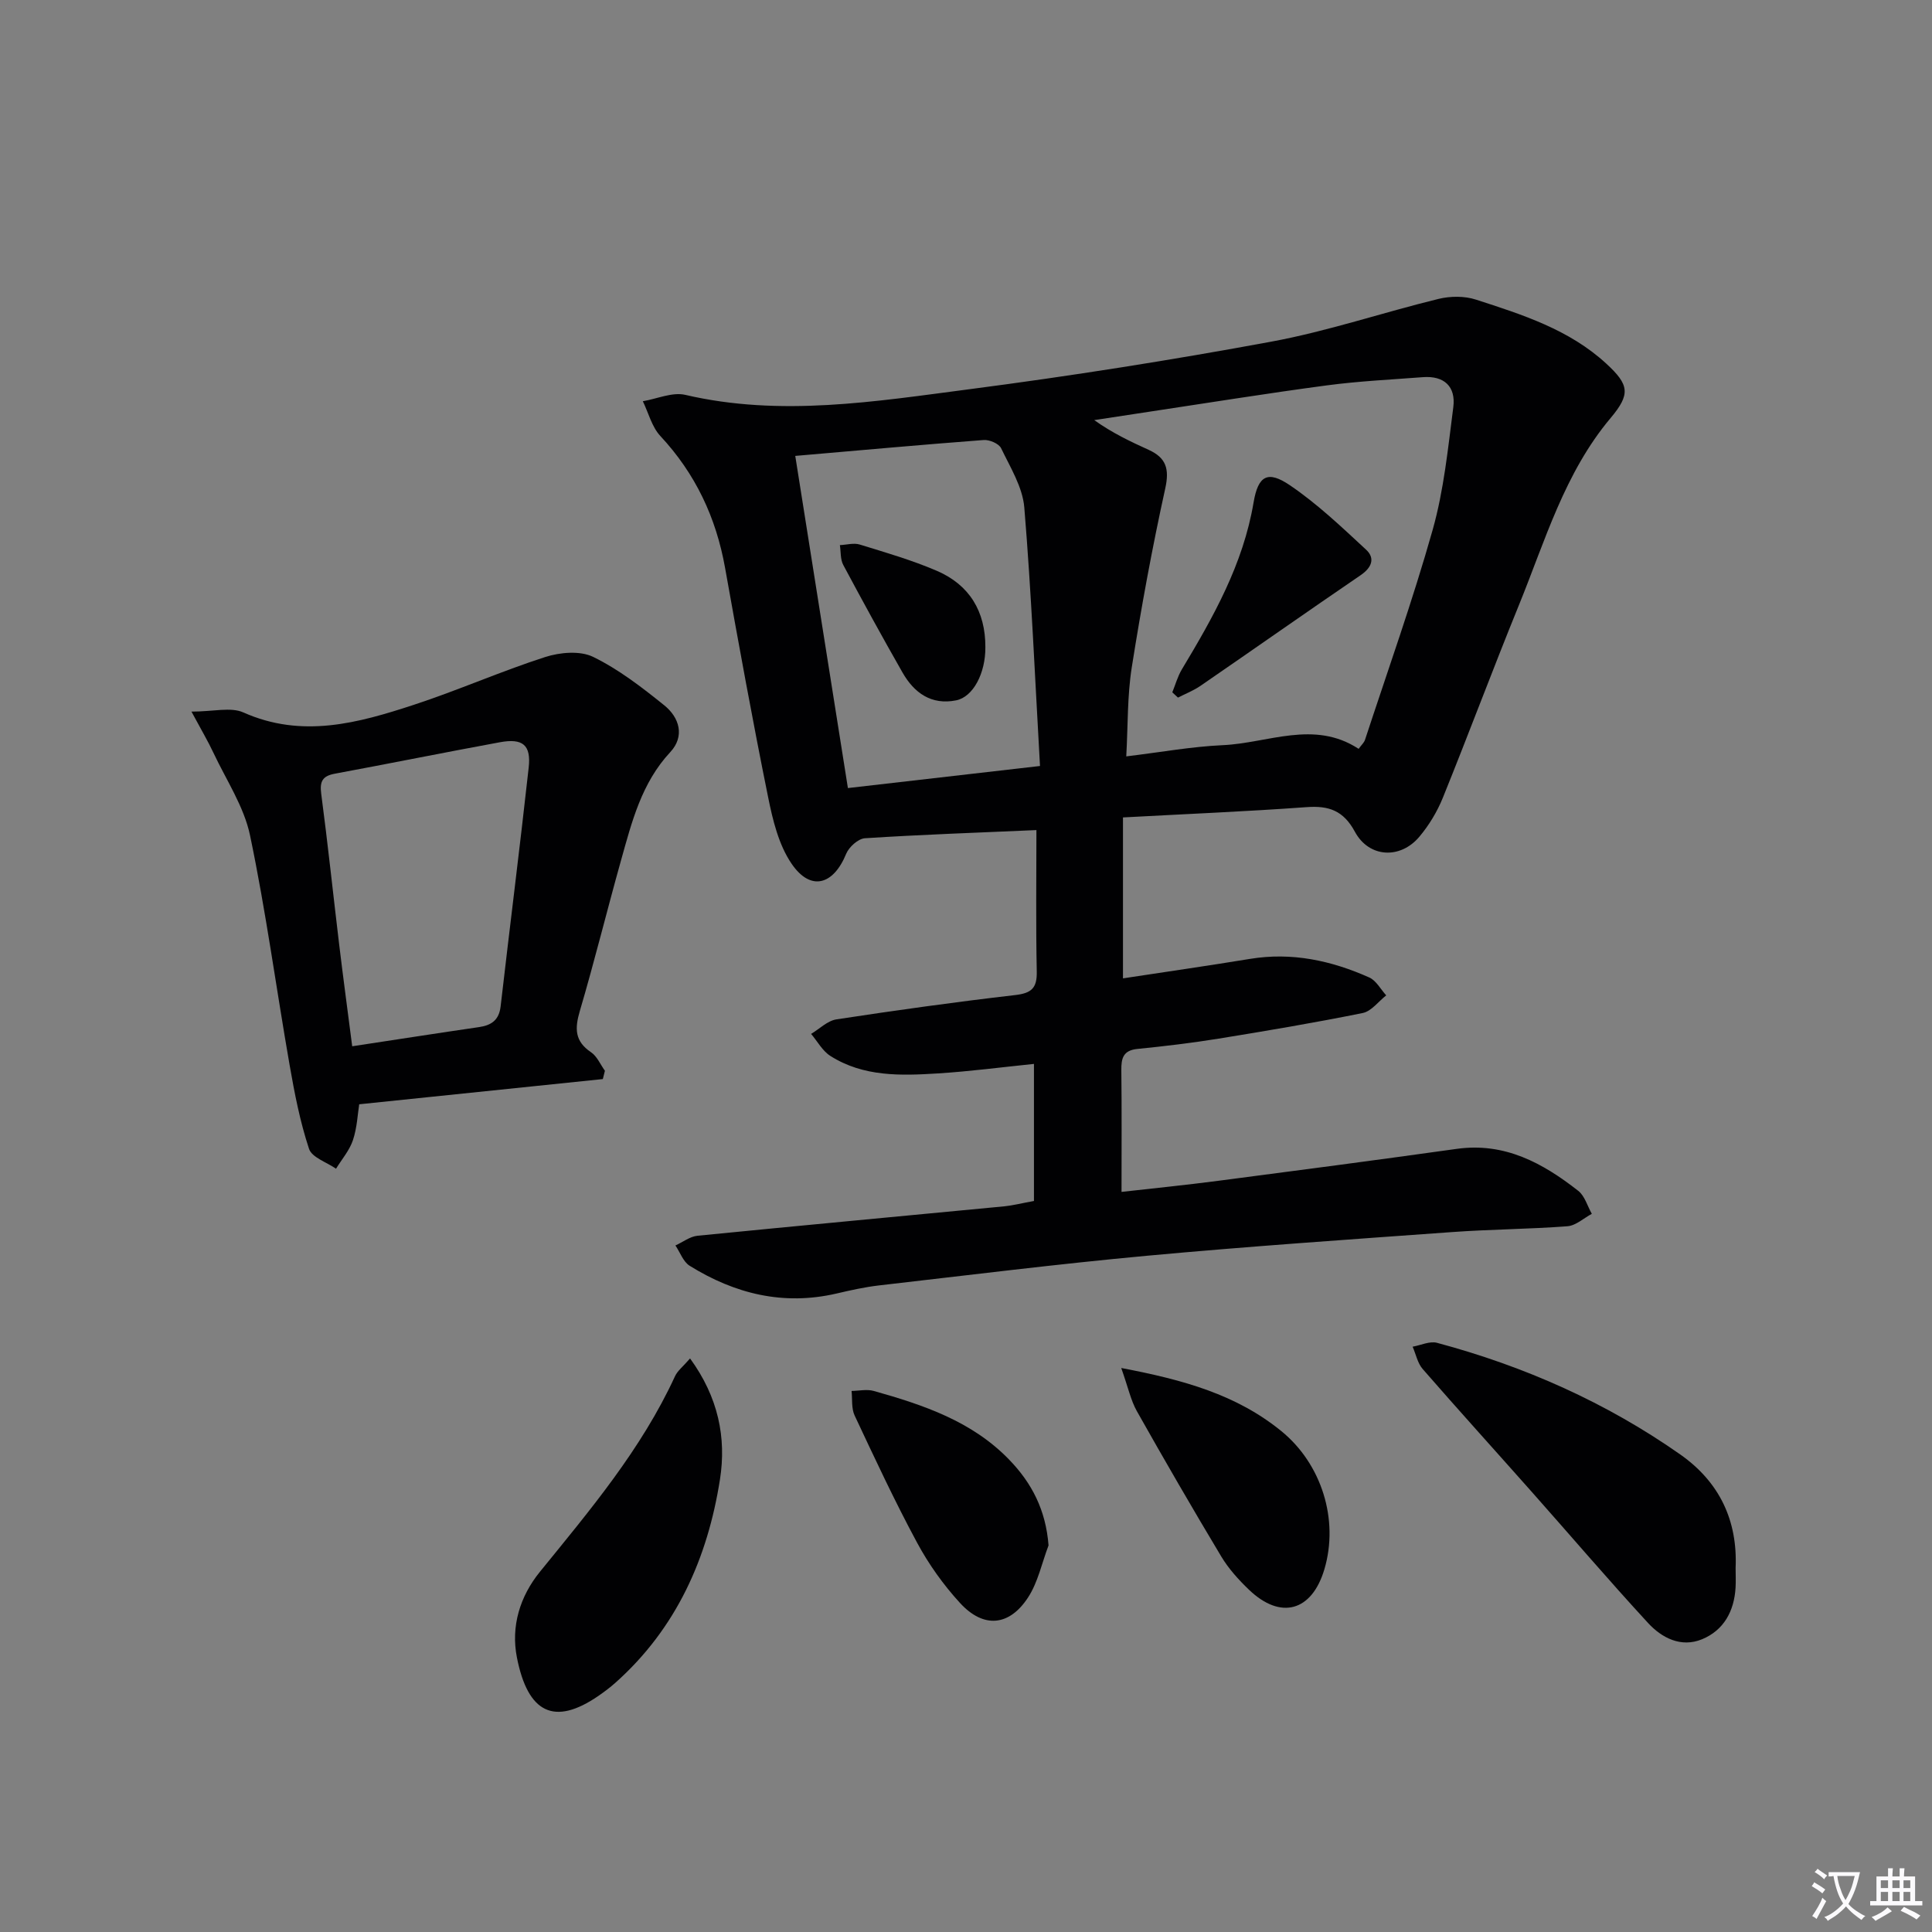
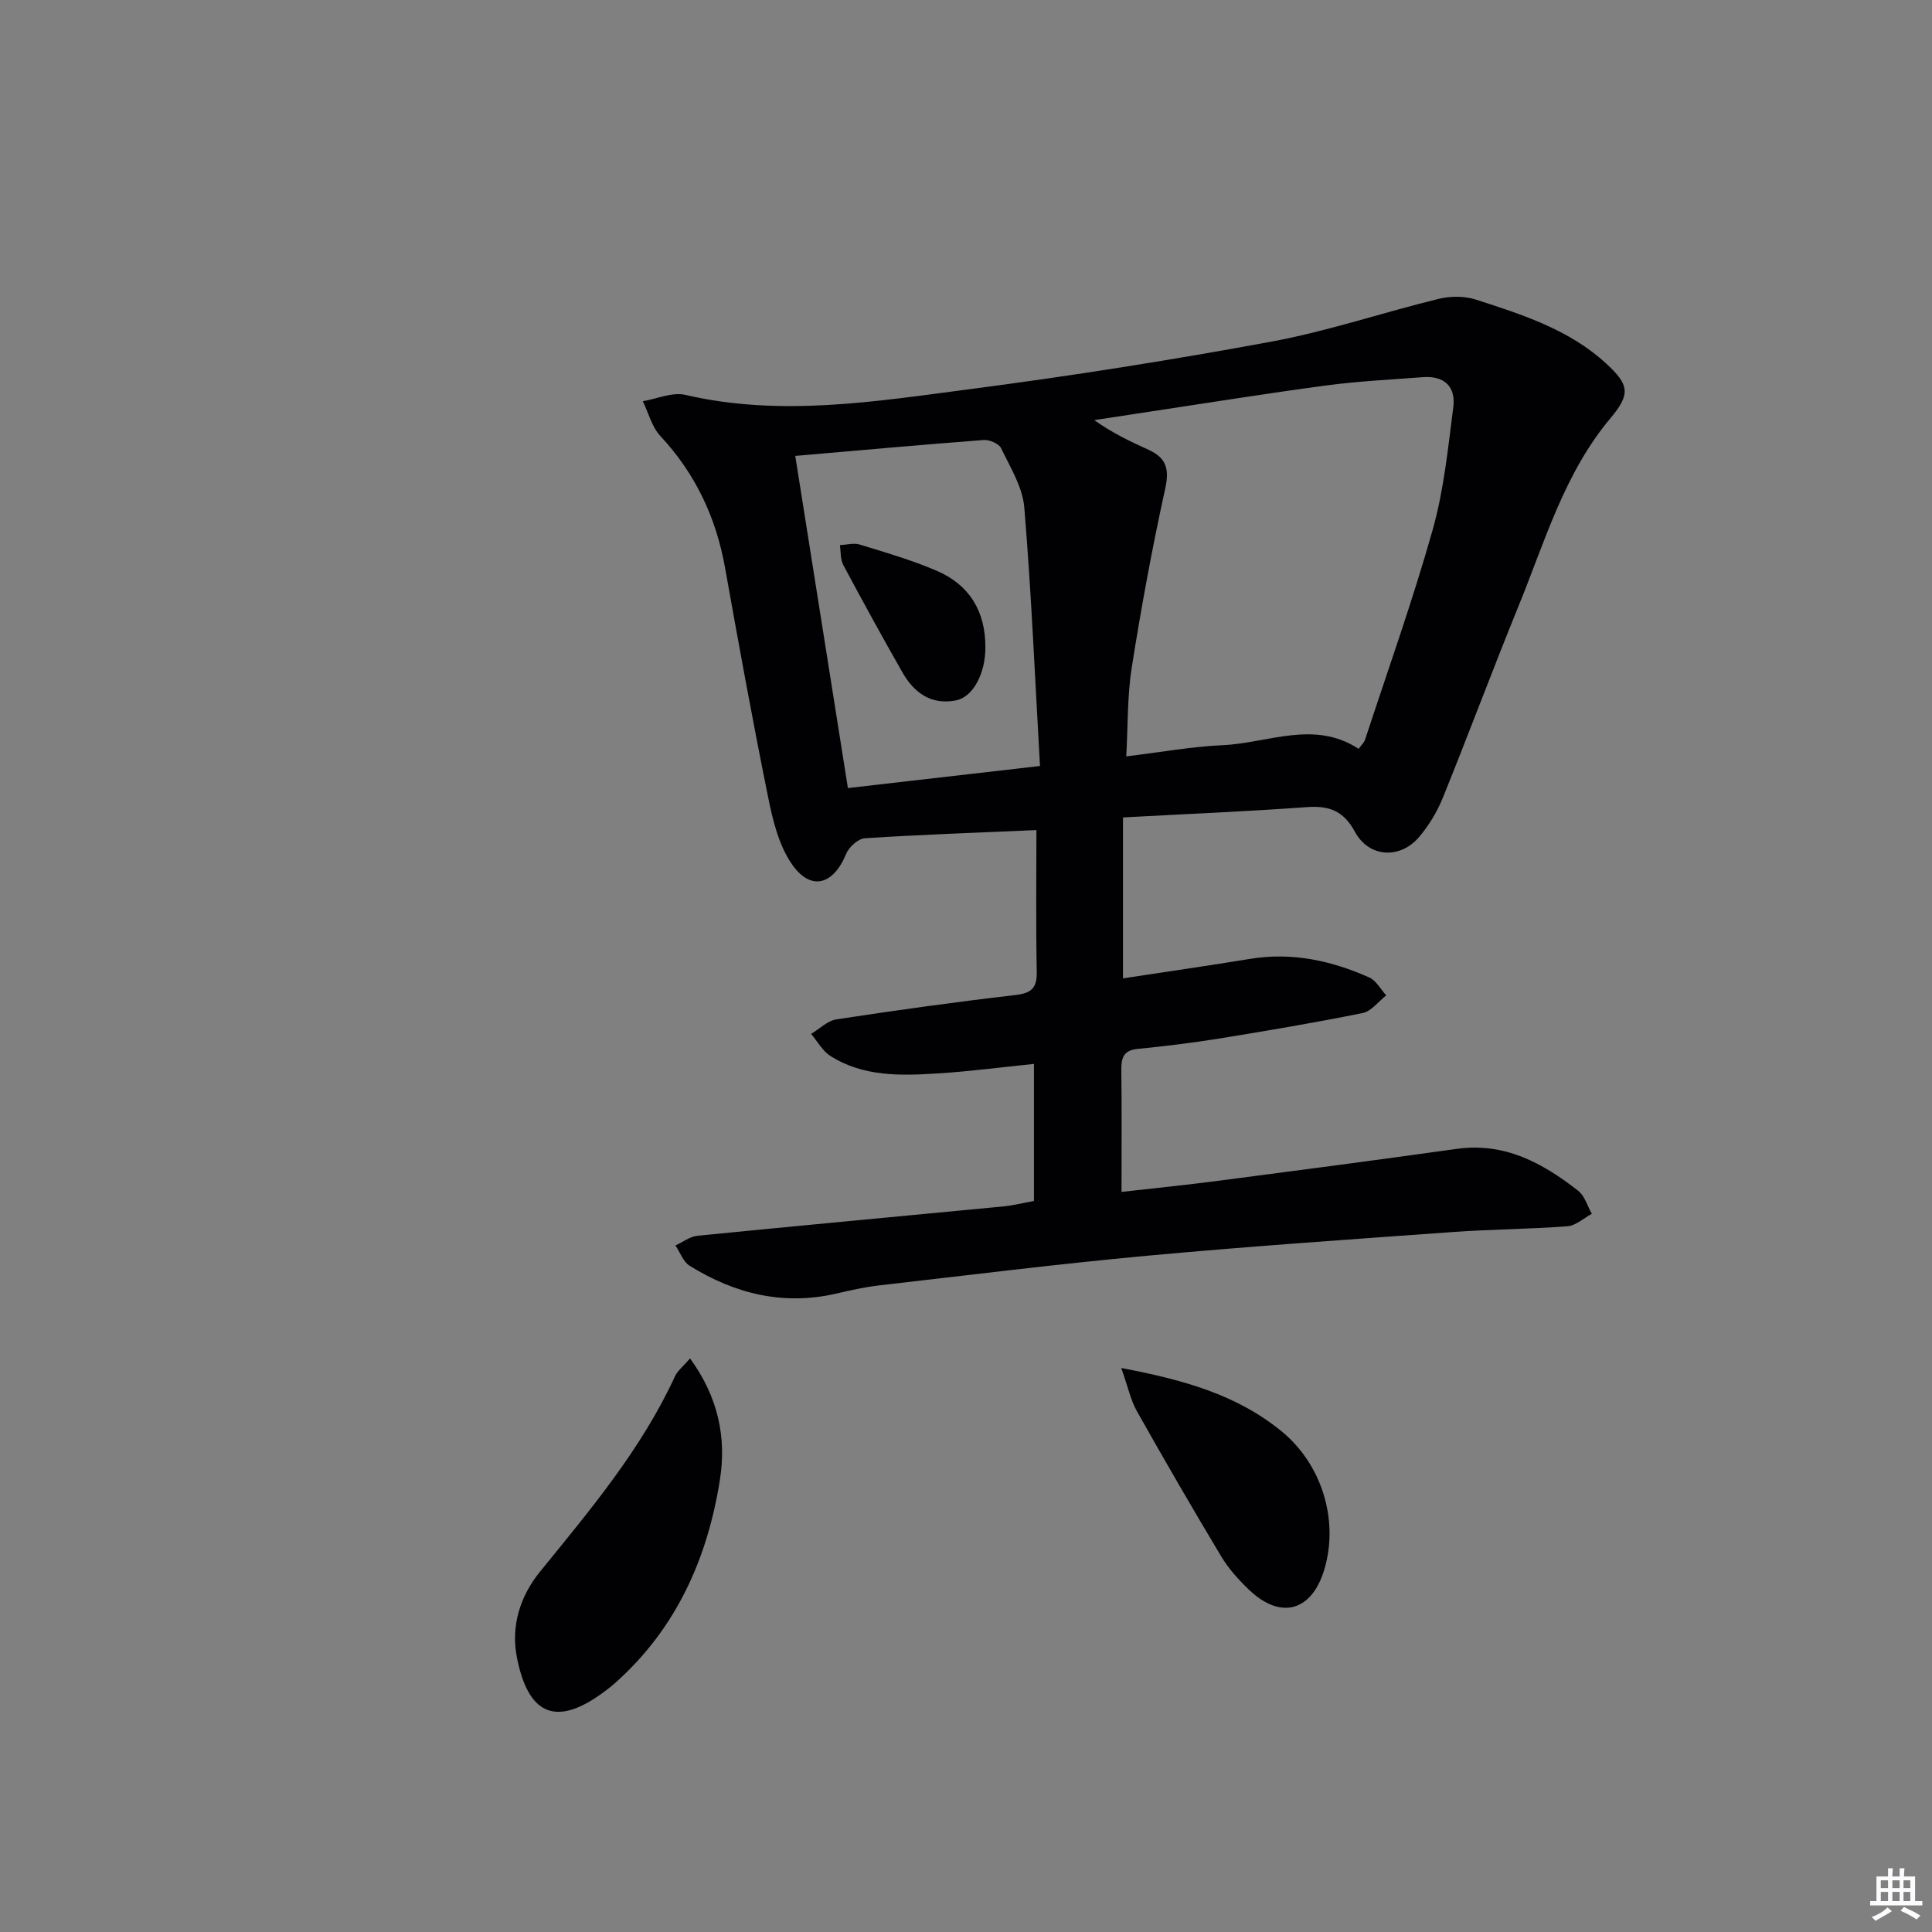
<svg xmlns="http://www.w3.org/2000/svg" enable-background="new 0 0 400 400" viewBox="0 0 400 400">
  <rect x="0" y="0" width="400" height="400" fill="#808080" stroke="none" />
-   <path d="m377.9 391.2c-.2.3-.4.5-.6.8-.7-.6-1.4-1-2.2-1.5.2-.3.4-.5.5-.8.6.4 1.4.8 2.3 1.5zm-1.8 6.1c-.2-.2-.5-.4-.9-.6.4-.6.8-1.2 1.2-1.9s.7-1.3.9-1.9c.3.3.5.5.8.7-.7 1.3-1.4 2.6-2 3.7zm2.2-9c-.3.3-.5.5-.6.8-.6-.6-1.3-1.1-2-1.5.3-.3.5-.5.6-.7.6.5 1.3.9 2 1.4zm.3.2v-.9h2 4.5c-.3 1.3-.6 2.5-1 3.6s-.9 2.1-1.4 3c.4.5 1 1 1.6 1.4s1.2.8 1.9 1.1c-.3.2-.5.4-.8.8-.4-.3-1-.7-1.6-1.2s-1.2-1.1-1.6-1.6c-.5.6-1.1 1.1-1.7 1.6s-1.4.9-2.1 1.4c-.1-.3-.3-.5-.7-.8.6-.2 1.2-.5 1.9-1s1.4-1.1 2-1.8c-.5-.8-.9-1.6-1.2-2.5s-.6-2-.8-3.2c-.4.1-.7.1-1 .1zm2.5 2.7c.3 1 .7 1.7 1 2.2.3-.5.6-1.1 1-2s.6-1.9.9-3h-3.2-.4c.1.9.3 1.8.7 2.8z" fill="#fbfafc" />
  <path d="m396.5 388.5v1.5 3.6h1.5v.9c-.4 0-1 0-1.7 0h-7.9c-.5 0-.9 0-1.2 0v-.9h1.3v-3.5c0-.7 0-1.2 0-1.6h2.4c0-.8 0-1.4 0-1.7h1c0 .3-.1.8-.1 1.7h1.5c0-.8 0-1.4 0-1.7h1c0 .3-.1.9-.1 1.7zm-8.2 9.2c-.2-.3-.5-.5-.8-.8.8-.3 1.4-.6 1.9-.9s1-.7 1.4-1.1c.3.3.6.5.9.8-1.6 1-2.8 1.6-3.4 2zm2.6-6.8v-1.6h-1.5v1.6zm0 2.7v-1.9h-1.5v1.9zm2.4-2.7v-1.6h-1.5v1.6zm0 2.7v-1.9h-1.5v1.9zm.2 2 .7-.8c.4.2.9.5 1.6.8s1.3.7 1.8 1c-.3.3-.5.5-.8.8-.4-.3-1.5-1-3.3-1.8zm2-4.7v-1.6h-1.4v1.6zm0 2.7v-1.9h-1.4v1.9z" fill="#fbfafc" />
  <g fill="#010103">
    <path d="m214.07 248.65c0-9.55 0-18.78 0-28.38-6.76.69-13.32 1.56-19.91 1.97-7.65.48-15.4.73-22.24-3.62-1.64-1.04-2.68-3.02-3.99-4.56 1.74-1.04 3.38-2.72 5.24-3.01 12.31-1.88 24.64-3.6 37-5.03 3.37-.39 4.55-1.42 4.48-4.85-.2-9.76-.07-19.53-.07-29.31-12.32.54-23.93.94-35.51 1.69-1.39.09-3.3 1.81-3.88 3.22-2.65 6.5-7.37 7.81-11.29 2.07-2.67-3.9-3.91-9.03-4.87-13.8-3.2-15.77-6.08-31.61-8.91-47.46-1.86-10.43-6.14-19.52-13.41-27.32-1.75-1.88-2.44-4.76-3.62-7.19 2.94-.49 6.1-1.94 8.78-1.32 19.76 4.61 39.35 1.37 58.87-1.17 20.89-2.72 41.72-6.01 62.44-9.84 11.7-2.16 23.08-6.03 34.67-8.86 2.44-.59 5.36-.62 7.72.15 9.62 3.11 19.34 6.19 27.03 13.29 4.71 4.35 5.02 6.28.85 11.24-9.55 11.37-13.55 25.42-18.99 38.76-5.39 13.23-10.38 26.62-15.74 39.86-1.17 2.88-2.87 5.7-4.87 8.07-3.96 4.69-10.42 4.34-13.33-1.04-2.37-4.39-5.39-5.44-10.01-5.1-12.56.91-25.15 1.43-38.01 2.13v33.32c8.97-1.37 17.64-2.61 26.28-4.03 8.69-1.43 16.86.34 24.72 3.85 1.43.64 2.35 2.44 3.5 3.7-1.61 1.26-3.06 3.28-4.85 3.65-9.91 2.01-19.88 3.69-29.86 5.31-5.57.9-11.19 1.57-16.8 2.13-2.94.29-3.36 1.92-3.33 4.41.1 8.15.04 16.3.04 25.19 6.44-.73 13.26-1.41 20.05-2.3 16.46-2.14 32.92-4.31 49.36-6.61 9.92-1.39 17.81 2.94 25.15 8.69 1.35 1.06 1.89 3.14 2.81 4.76-1.68.9-3.31 2.44-5.05 2.57-7.96.61-15.96.63-23.92 1.21-21.05 1.52-42.12 2.96-63.13 4.9-18.52 1.71-36.98 4.02-55.46 6.14-2.96.34-5.9 1-8.81 1.68-11 2.55-21.06.07-30.42-5.75-1.33-.83-1.97-2.77-2.94-4.2 1.52-.69 2.99-1.85 4.56-2.01 21.16-2.1 42.34-4.06 63.5-6.09 1.8-.18 3.59-.64 6.17-1.11zm67.22-93.61c.58-.81 1.13-1.28 1.32-1.87 4.75-14.47 9.88-28.84 14.01-43.48 2.32-8.22 3.17-16.88 4.27-25.39.55-4.28-1.9-6.56-6.34-6.21-6.62.51-13.27.82-19.85 1.7-12.33 1.64-24.62 3.63-36.93 5.48-3.74.56-7.48 1.14-11.22 1.71 3.78 2.69 7.52 4.45 11.28 6.16 3.6 1.64 4.32 3.93 3.42 8-2.7 12.26-4.97 24.63-6.93 37.03-.94 5.94-.78 12.05-1.14 18.43 7.15-.86 13.54-2.03 19.97-2.32 9.4-.42 18.91-5.28 28.14.76zm-105.74 8.12c13.18-1.51 25.92-2.98 39.77-4.57-1.04-18.18-1.79-35.89-3.25-53.53-.35-4.21-2.9-8.3-4.8-12.26-.46-.95-2.41-1.79-3.6-1.7-12.85.97-25.7 2.14-39.02 3.29 3.62 22.8 7.19 45.34 10.9 68.77z" />
-     <path d="m124.81 223.41c-16.59 1.72-33.19 3.43-50.44 5.22-.32 2.02-.44 4.85-1.3 7.43-.71 2.12-2.3 3.95-3.5 5.91-1.93-1.35-5-2.32-5.59-4.12-1.86-5.61-3-11.5-4.02-17.35-2.77-15.84-4.9-31.81-8.19-47.53-1.25-5.98-4.93-11.47-7.59-17.13-1.1-2.35-2.43-4.59-4.54-8.51 4.57 0 8.13-.99 10.74.17 12.17 5.43 23.79 2.2 35.34-1.59 9.14-3 17.98-6.92 27.13-9.87 3.06-.99 7.23-1.36 9.93-.05 5.3 2.58 10.12 6.31 14.75 10.04 3.15 2.53 4.29 6.42 1.24 9.69-5.96 6.4-7.96 14.45-10.2 22.43-2.91 10.38-5.48 20.85-8.53 31.19-1.06 3.6-1.06 6.24 2.32 8.51 1.25.84 1.94 2.54 2.88 3.84-.15.57-.29 1.15-.43 1.72zm-51.89-6.79c9.24-1.4 17.75-2.73 26.26-3.97 2.59-.38 4.14-1.46 4.47-4.3 1.9-16.49 3.99-32.95 5.81-49.44.52-4.67-1.23-6.1-5.94-5.24-11.42 2.1-22.8 4.4-34.22 6.52-2.52.47-3.13 1.58-2.8 4.12 1.37 10.36 2.46 20.76 3.71 31.14.83 6.9 1.76 13.79 2.71 21.17z" />
-     <path d="m359.34 324.62c0 1.42.07 2.76-.01 4.08-.29 4.87-2.42 8.82-6.94 10.69-4.34 1.79-8.33-.27-11.19-3.38-8.22-8.92-16.09-18.15-24.14-27.22-7.5-8.46-15.09-16.83-22.51-25.35-1.06-1.22-1.4-3.06-2.08-4.62 1.69-.3 3.55-1.21 5.06-.8 18.1 4.85 35.02 12.35 50.39 23.14 8.09 5.7 11.85 13.66 11.42 23.46z" />
    <path d="m142.87 281.25c5.84 8.02 7.55 16.4 6.19 25.06-2.56 16.29-9.02 30.83-21.63 42.07-1.11.99-2.31 1.89-3.54 2.74-9.1 6.25-14.6 3.61-16.87-7.96-1.27-6.46.63-12.66 4.79-17.77 10.37-12.76 20.97-25.32 27.93-40.43.52-1.15 1.65-2 3.13-3.71z" />
    <path d="m232.14 283.23c12.92 2.45 23.86 5.51 33.14 13.06 8.33 6.78 11.97 18.33 8.92 28.61-2.59 8.72-9.05 10.53-15.62 4.23-2.14-2.05-4.21-4.34-5.73-6.87-5.97-9.95-11.79-20.01-17.49-30.12-1.25-2.24-1.79-4.89-3.22-8.91z" />
-     <path d="m217.09 319.96c-1.38 3.62-2.18 7.62-4.25 10.79-3.91 5.98-9.23 6.41-14.07 1.14-3.44-3.75-6.49-8.02-8.9-12.5-4.64-8.6-8.77-17.48-12.93-26.33-.69-1.47-.45-3.38-.63-5.08 1.54-.02 3.18-.4 4.59 0 10.27 2.89 20.34 6.26 28.04 14.23 4.7 4.85 7.59 10.45 8.15 17.75z" />
-     <path d="m242.71 143.34c.65-1.59 1.11-3.3 1.98-4.75 6.52-10.85 12.69-21.76 14.85-34.56.95-5.64 2.98-6.64 7.51-3.57 5.68 3.85 10.73 8.66 15.79 13.35 1.91 1.77 1.17 3.71-1.14 5.28-11.1 7.57-22.09 15.3-33.16 22.91-1.43.98-3.1 1.63-4.65 2.43-.4-.36-.79-.73-1.18-1.09z" />
    <path d="m204.01 134c.04 5.37-2.52 10.29-6.05 11-5.13 1.03-8.7-1.54-11.11-5.77-4.2-7.36-8.27-14.79-12.26-22.26-.62-1.16-.49-2.73-.7-4.11 1.38-.06 2.87-.5 4.11-.12 5.38 1.66 10.82 3.23 15.98 5.45 6.74 2.91 10.06 8.4 10.03 15.81z" />
  </g>
</svg>